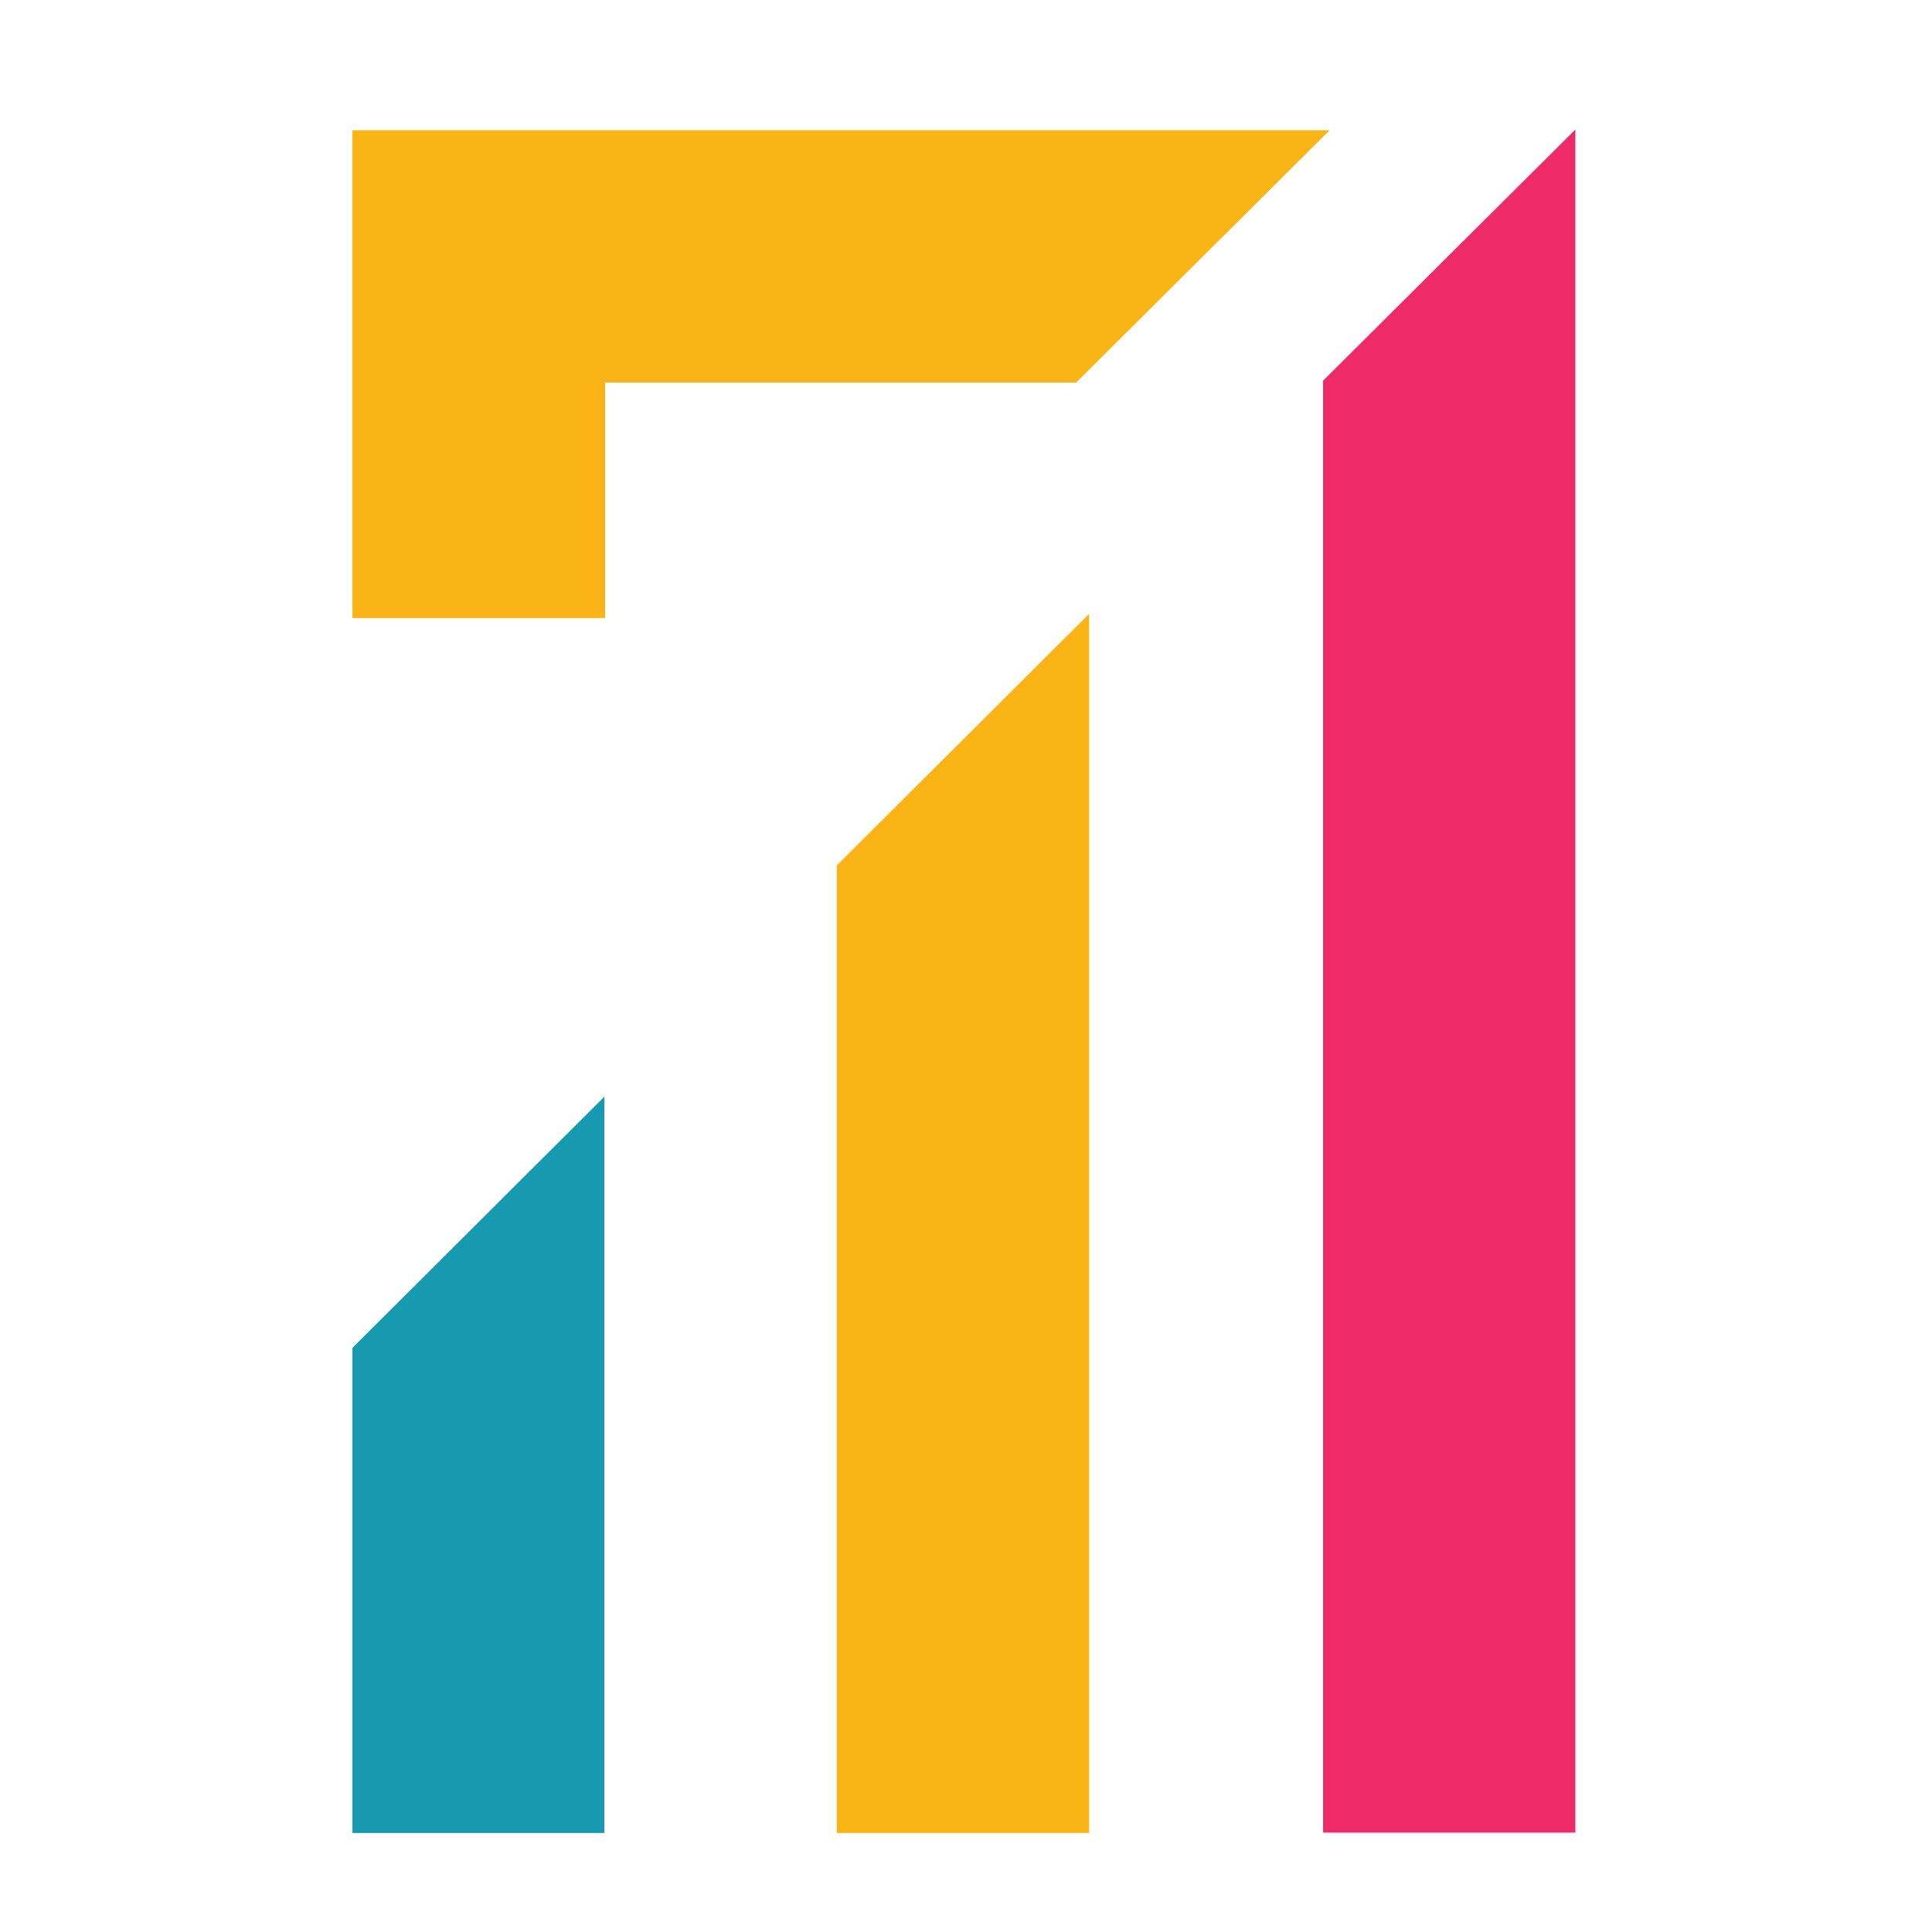
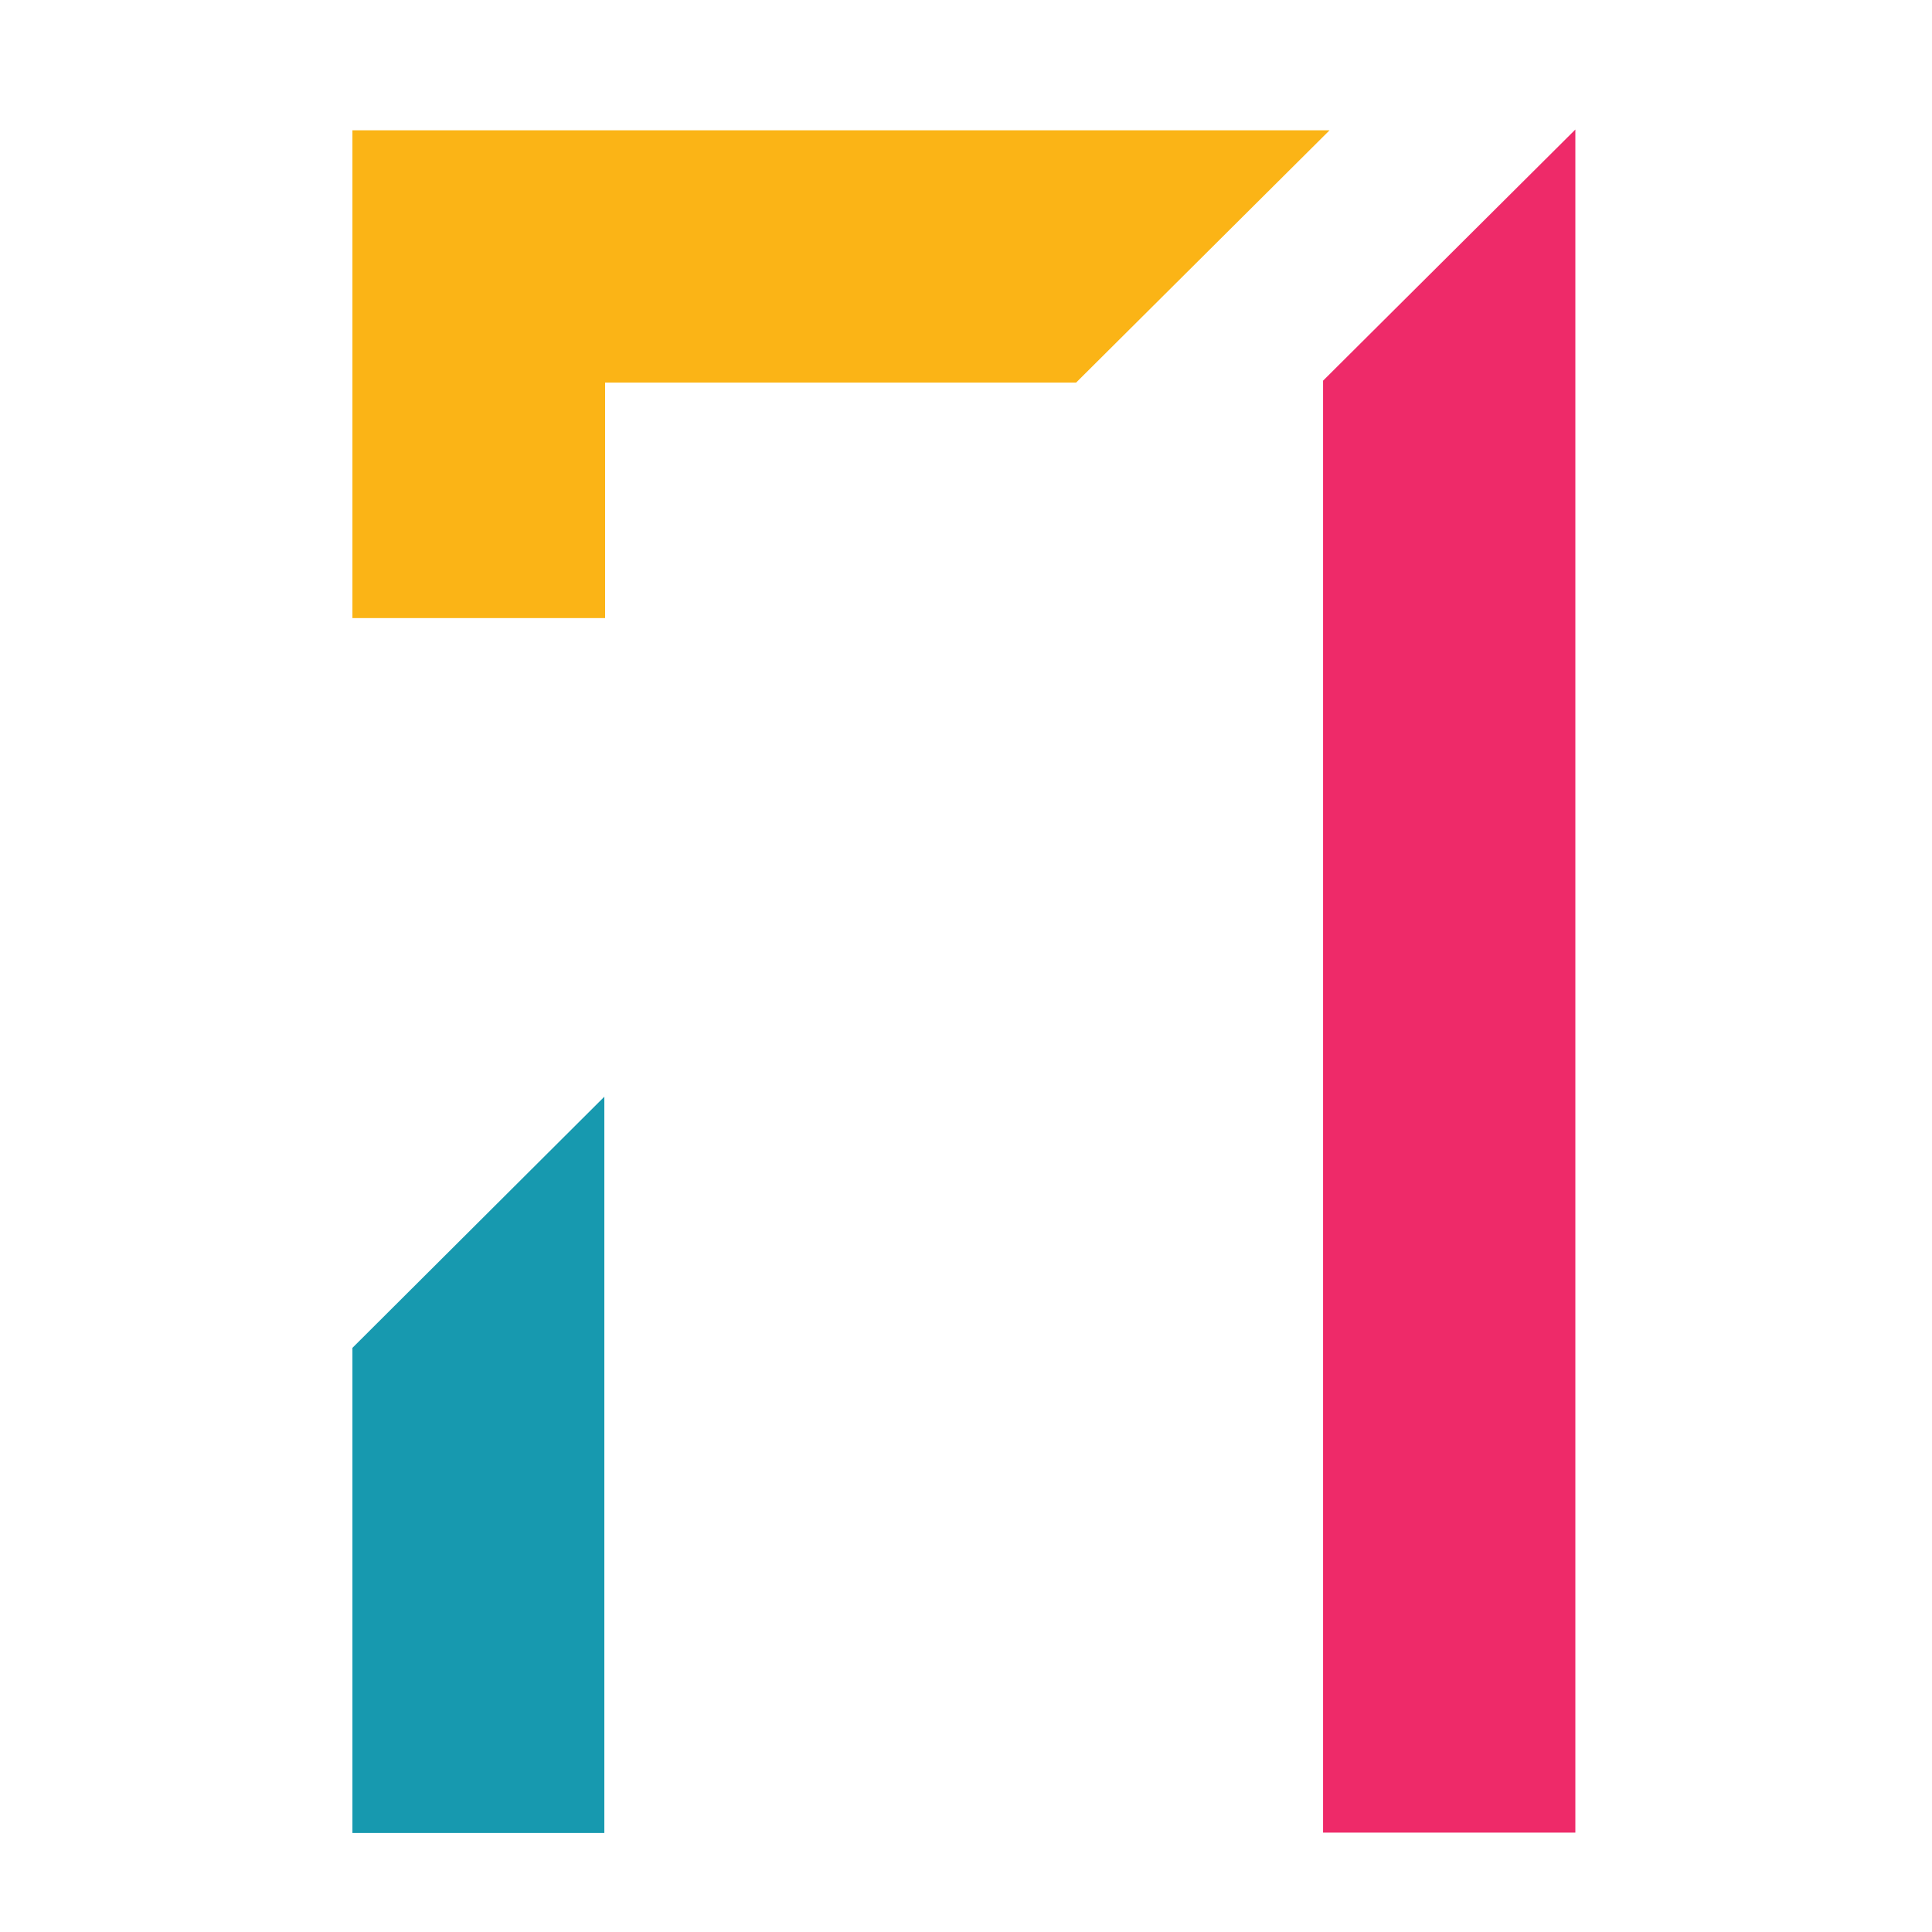
<svg xmlns="http://www.w3.org/2000/svg" width="515" zoomAndPan="magnify" viewBox="0 0 386.25 386.25" height="515" preserveAspectRatio="xMidYMid meet" version="1.0">
  <path fill="#fbb416" d="M 265.809 26.047 L 215.137 76.488 L 120.973 76.488 L 120.973 123.57 L 70.457 123.57 L 70.457 26.047 Z M 265.809 26.047 " fill-opacity="1" fill-rule="nonzero" />
  <path fill="#1799af" d="M 70.457 269.469 L 120.82 219.258 L 120.82 366.457 L 70.457 366.457 Z M 70.457 269.469 " fill-opacity="1" fill-rule="nonzero" />
-   <path fill="#fbb416" d="M 217.734 122.73 L 217.734 366.457 L 167.293 366.457 L 167.293 173.016 Z M 217.734 122.73 " fill-opacity="1" fill-rule="nonzero" />
  <path fill="#ee2a69" d="M 314.949 25.895 L 314.949 366.383 L 264.512 366.383 L 264.512 76.105 Z M 314.949 25.895 " fill-opacity="1" fill-rule="nonzero" />
</svg>